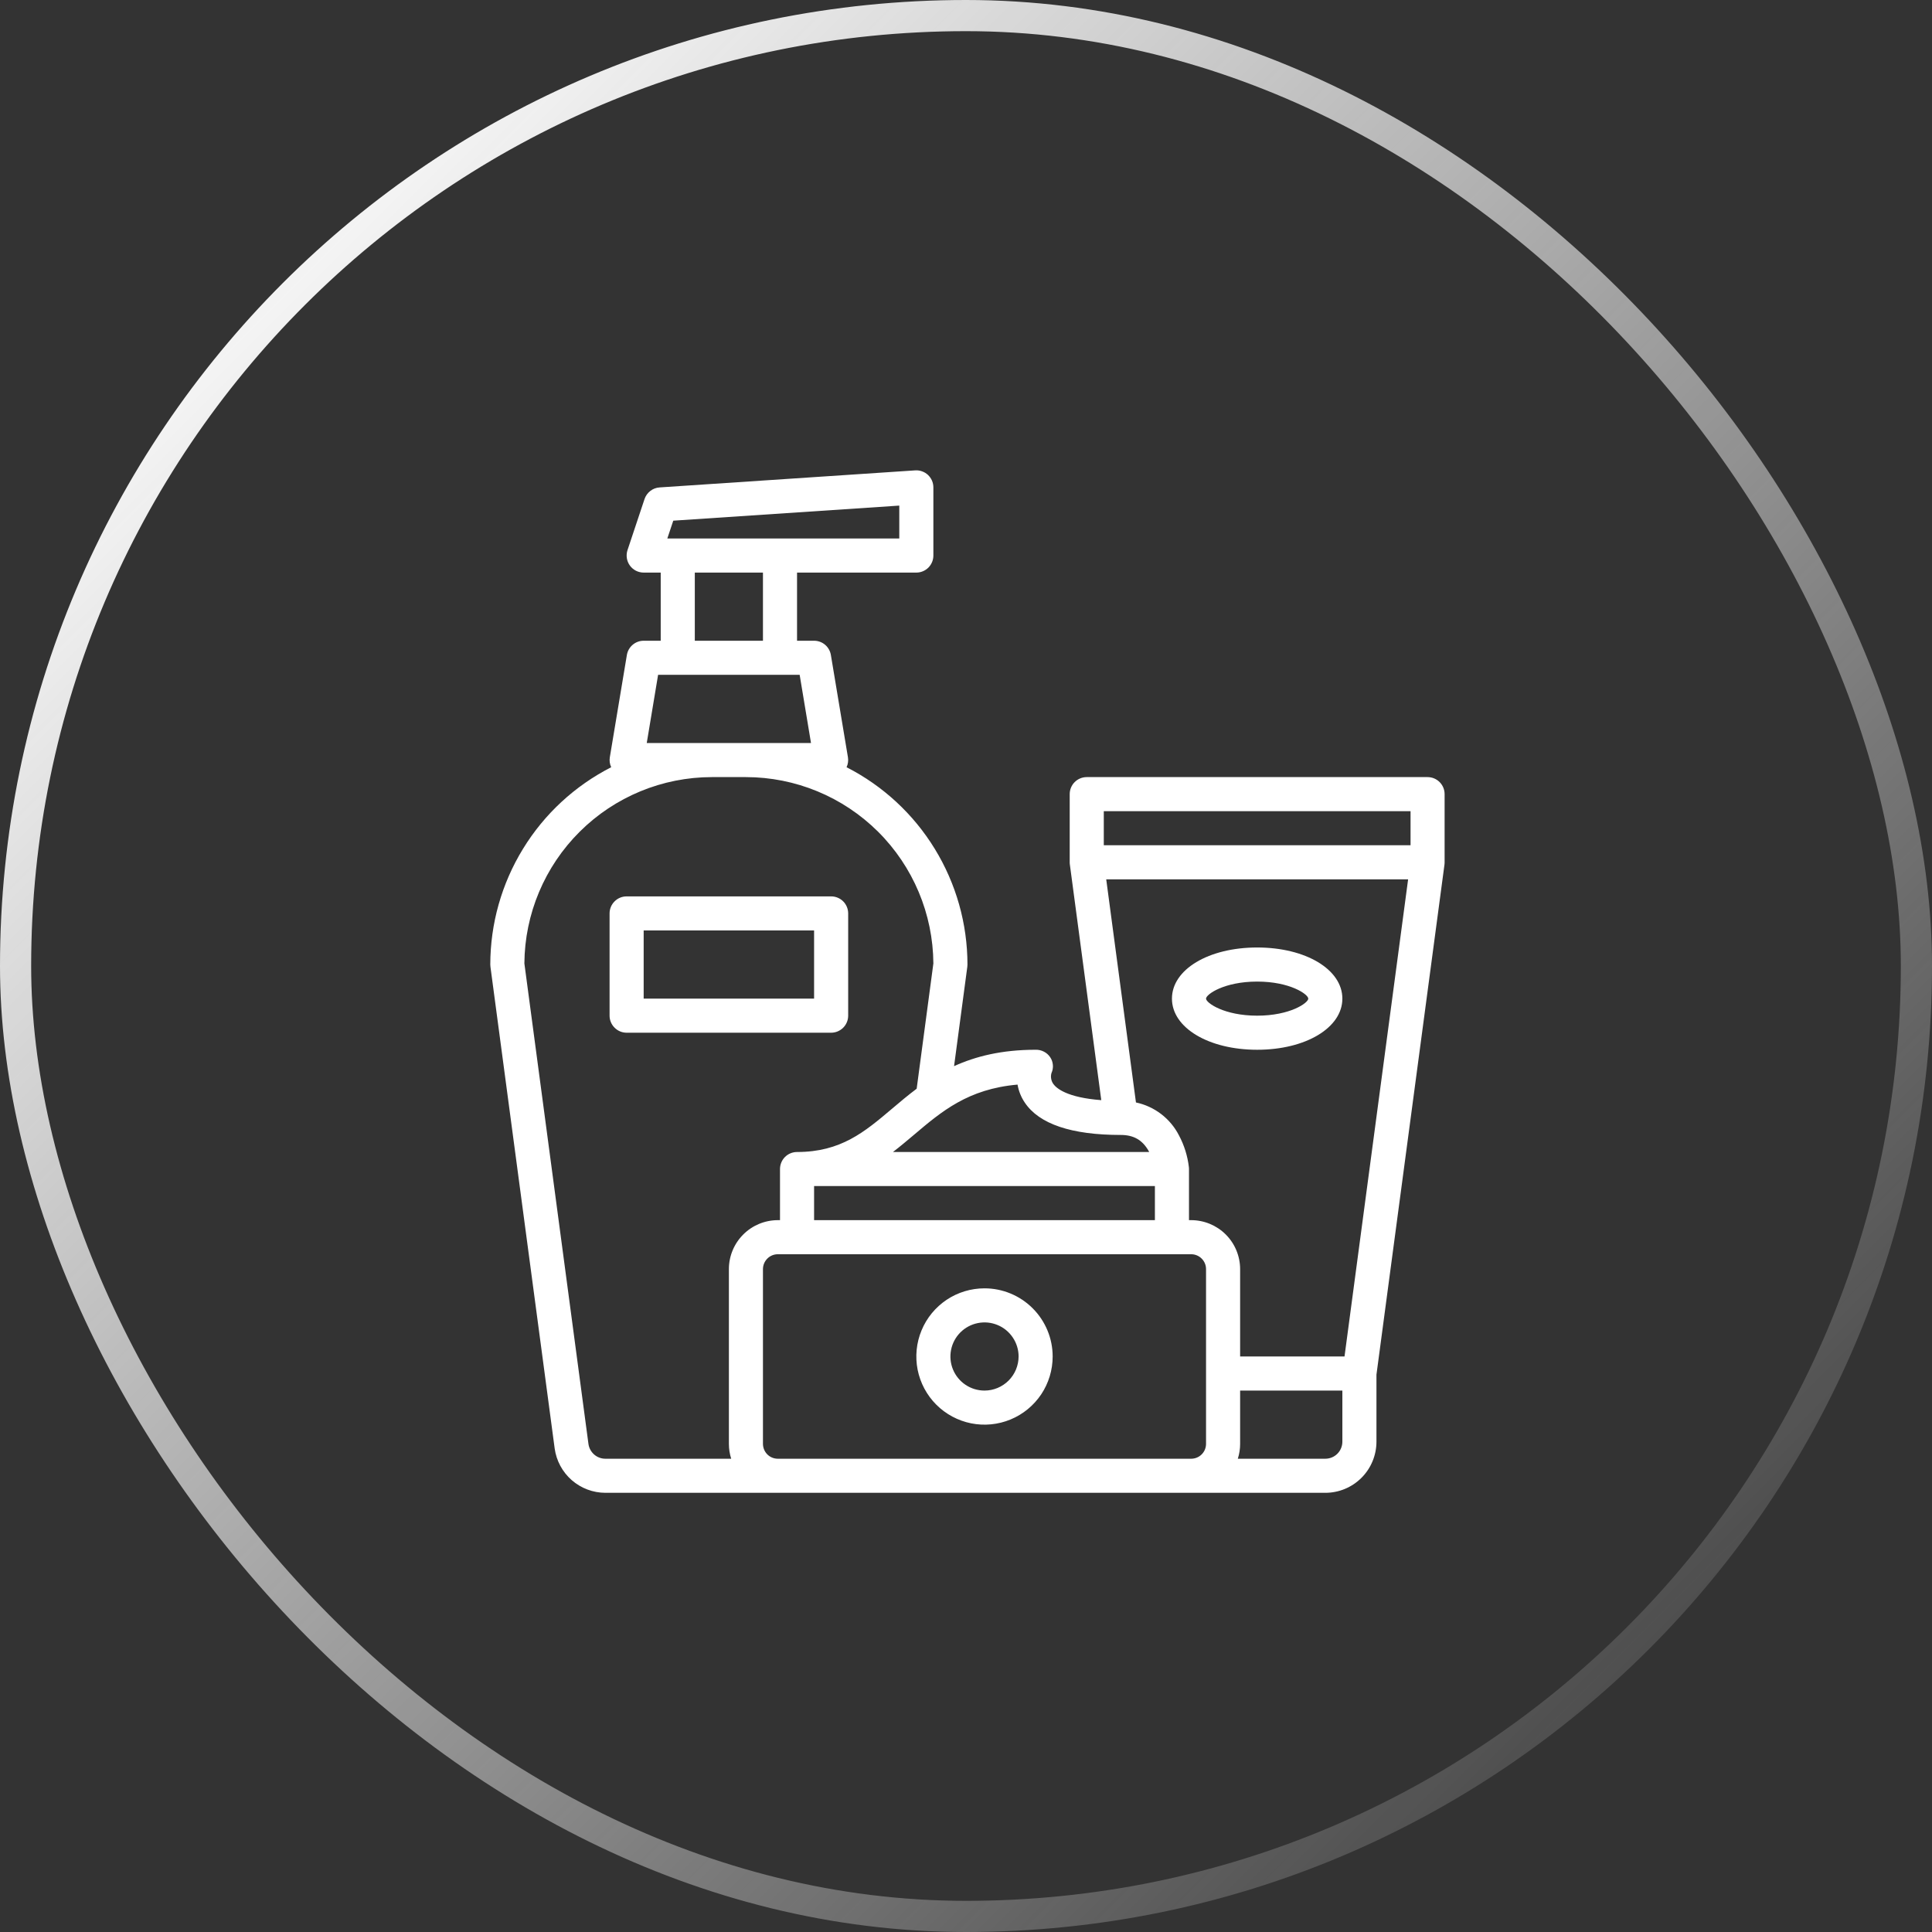
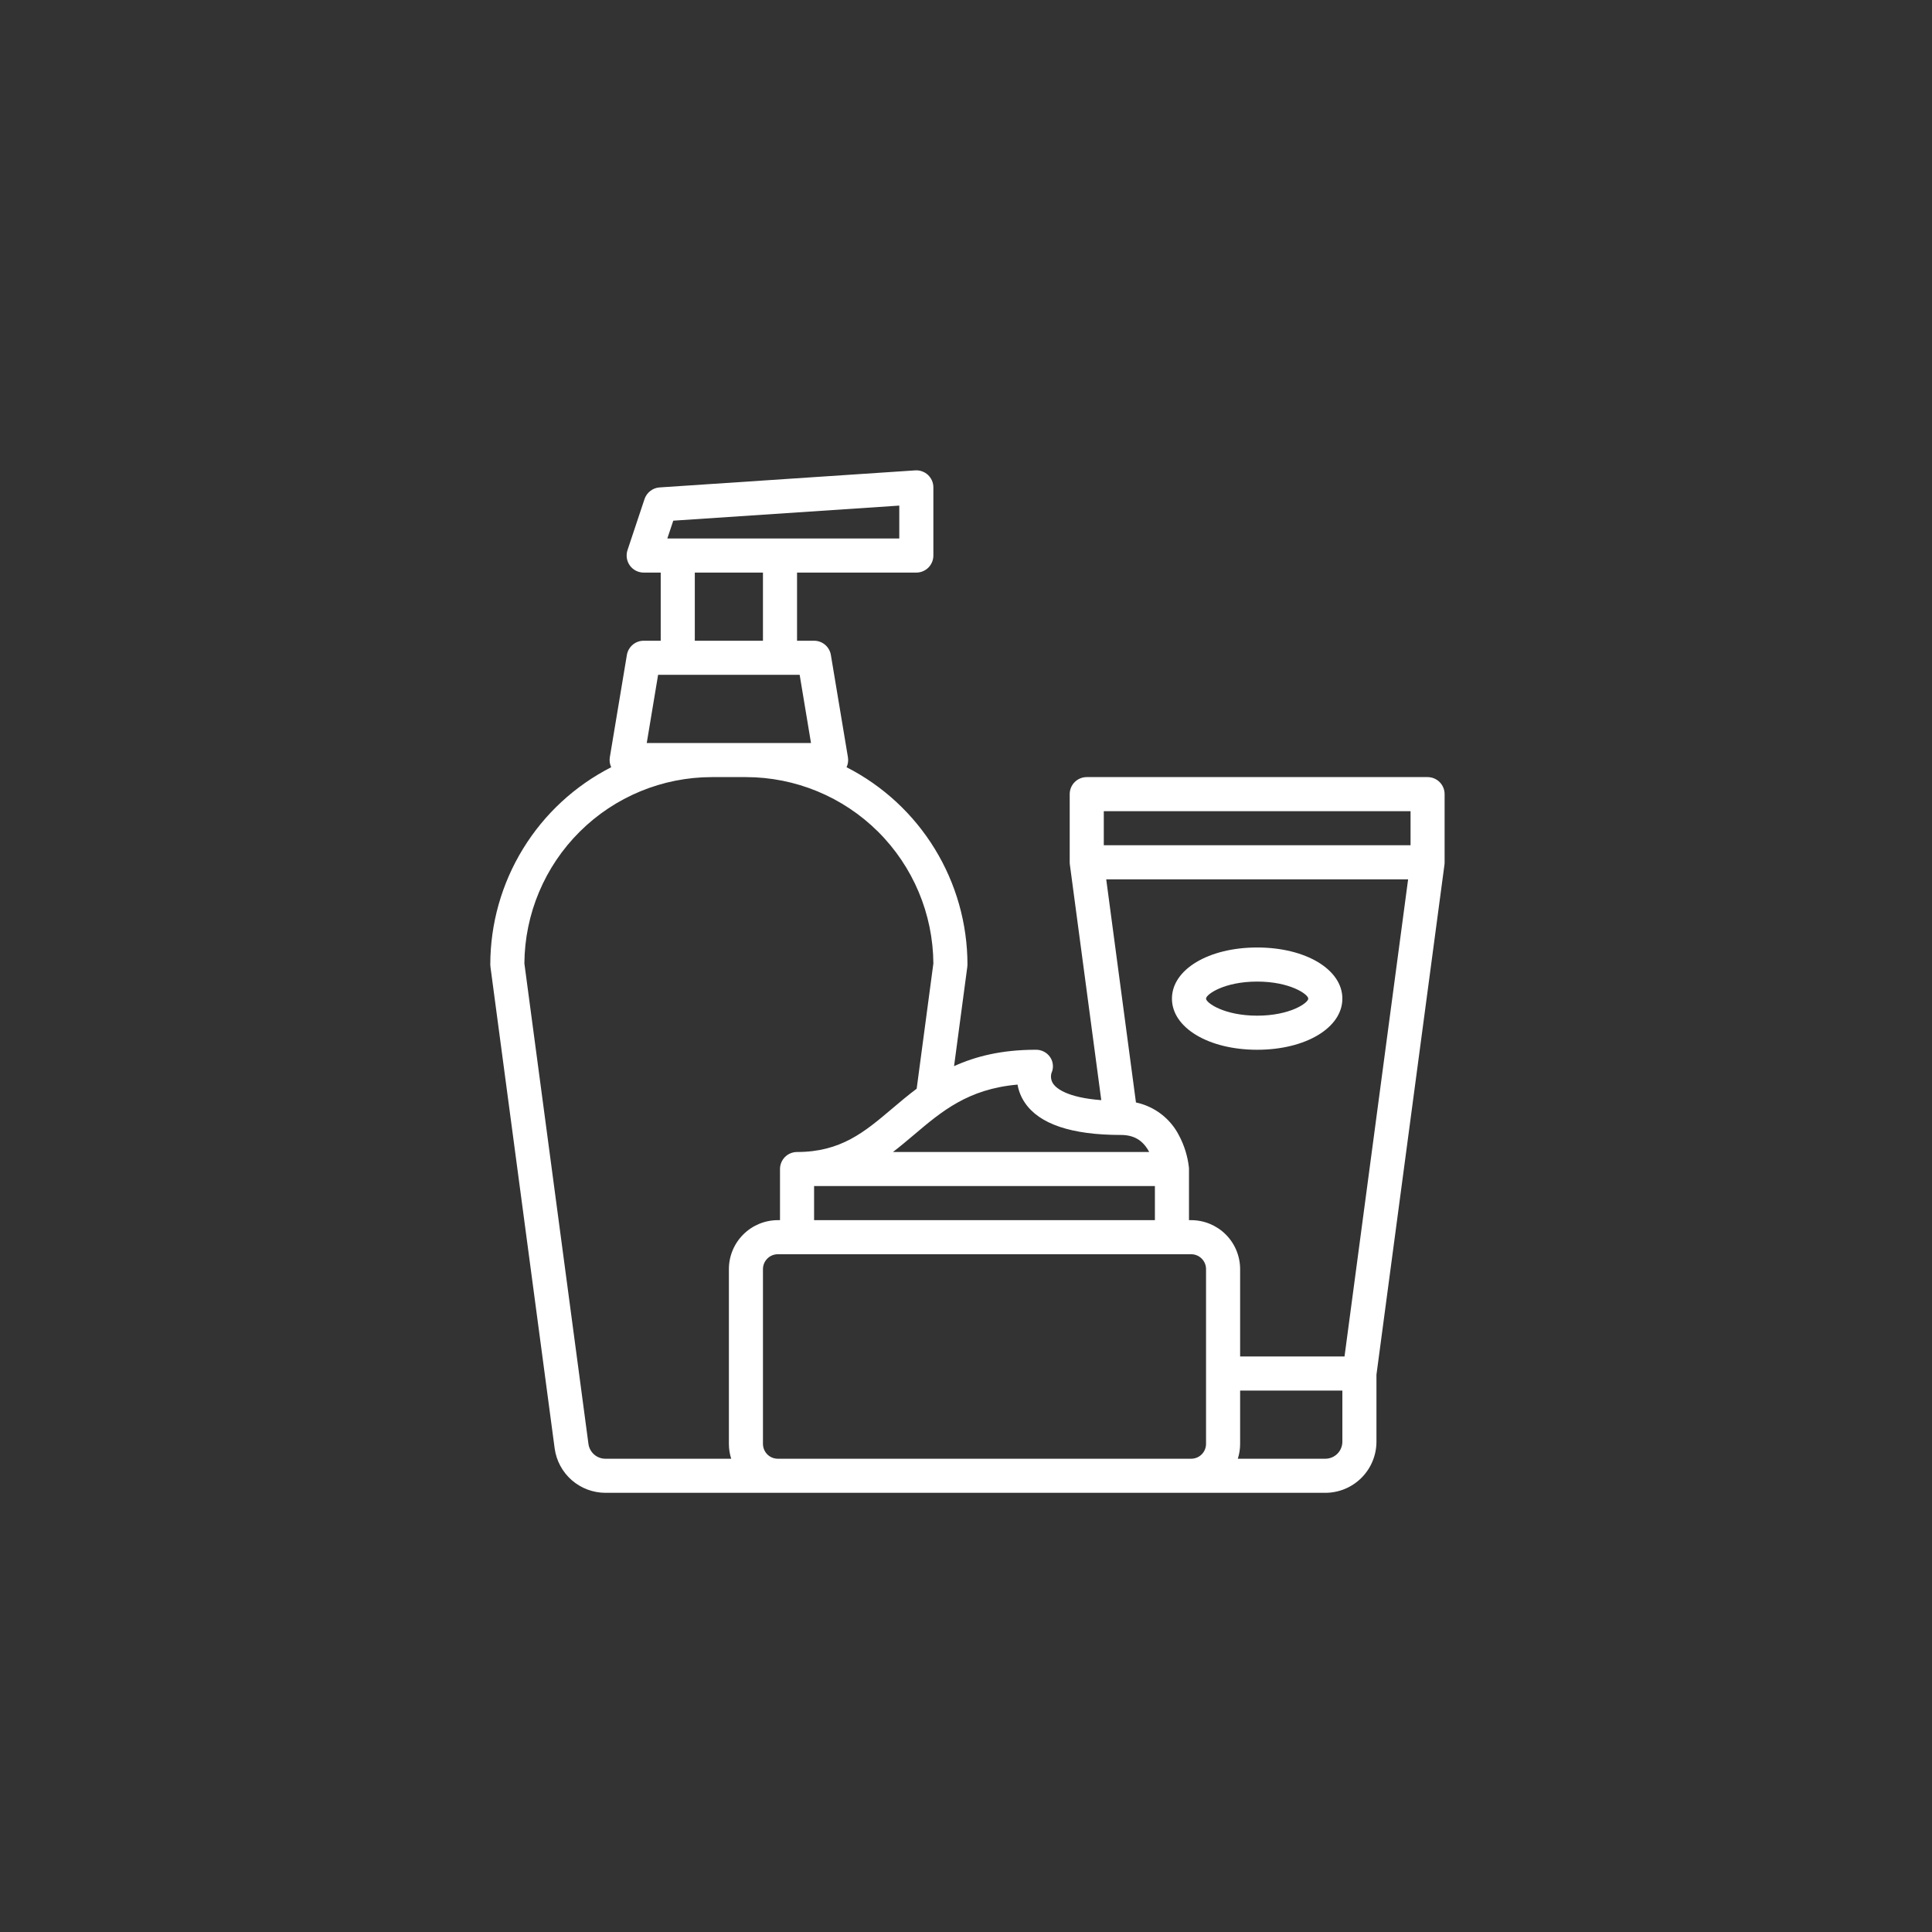
<svg xmlns="http://www.w3.org/2000/svg" width="62" height="62" viewBox="0 0 62 62" fill="none">
  <rect x="0" y="0" width="62" height="62" fill="#333333" stroke="none" />
-   <rect x="0.5" y="0.5" width="61" height="61" rx="30.5" stroke="url(#paint0_linear_2644_799)" />
  <path d="M15.734 30.953C15.734 30.977 15.736 31.002 15.739 31.026L17.8 46.483C17.854 46.876 18.048 47.237 18.347 47.499C18.646 47.76 19.029 47.905 19.426 47.906H42.531C42.966 47.906 43.383 47.733 43.691 47.425C43.998 47.118 44.171 46.701 44.172 46.266V44.114L46.355 27.744C46.355 27.742 46.355 27.739 46.355 27.737C46.356 27.726 46.357 27.715 46.358 27.704C46.358 27.696 46.359 27.688 46.359 27.679C46.359 27.677 46.359 27.675 46.359 27.672V25.484C46.359 25.339 46.301 25.2 46.199 25.098C46.096 24.995 45.957 24.938 45.812 24.938H34.875C34.73 24.938 34.591 24.995 34.488 25.098C34.386 25.2 34.328 25.339 34.328 25.484V27.672C34.328 27.674 34.328 27.677 34.328 27.679C34.328 27.687 34.329 27.695 34.329 27.703C34.33 27.715 34.331 27.726 34.332 27.737C34.332 27.739 34.332 27.741 34.333 27.744L35.341 35.305C34.241 35.222 33.901 34.924 33.802 34.785C33.766 34.734 33.743 34.677 33.733 34.616C33.722 34.556 33.726 34.494 33.743 34.435C33.78 34.354 33.796 34.265 33.788 34.176C33.781 34.087 33.752 34.002 33.702 33.928C33.651 33.852 33.581 33.789 33.499 33.748C33.417 33.706 33.326 33.685 33.234 33.688C32.146 33.688 31.308 33.899 30.617 34.214L31.042 31.026C31.045 31.002 31.047 30.977 31.047 30.953C31.046 29.643 30.683 28.358 29.998 27.241C29.314 26.123 28.334 25.217 27.167 24.621C27.214 24.521 27.229 24.409 27.211 24.301L26.664 21.02C26.643 20.892 26.577 20.776 26.479 20.692C26.38 20.608 26.255 20.562 26.125 20.562H25.578V18.375H29.406C29.551 18.375 29.69 18.317 29.793 18.215C29.895 18.112 29.953 17.973 29.953 17.828V15.641C29.953 15.566 29.938 15.492 29.908 15.423C29.878 15.354 29.834 15.293 29.78 15.241C29.725 15.19 29.661 15.151 29.59 15.126C29.52 15.1 29.445 15.09 29.37 15.095L21.167 15.642C21.058 15.649 20.955 15.688 20.869 15.755C20.783 15.821 20.719 15.912 20.684 16.015L20.137 17.655C20.11 17.737 20.103 17.825 20.116 17.911C20.129 17.996 20.162 18.078 20.213 18.148C20.263 18.218 20.33 18.275 20.407 18.315C20.484 18.354 20.57 18.375 20.656 18.375H21.203V20.562H20.656C20.527 20.562 20.401 20.608 20.303 20.692C20.204 20.776 20.138 20.892 20.117 21.02L19.57 24.301C19.552 24.409 19.567 24.521 19.614 24.621C18.447 25.217 17.467 26.123 16.783 27.241C16.098 28.358 15.735 29.643 15.734 30.953ZM38.156 46.812H24.961C24.834 46.812 24.713 46.762 24.624 46.673C24.535 46.584 24.485 46.462 24.484 46.336V40.726C24.485 40.6 24.535 40.479 24.624 40.39C24.713 40.3 24.834 40.25 24.961 40.25H38.227C38.353 40.25 38.474 40.3 38.563 40.39C38.653 40.479 38.703 40.6 38.703 40.726V46.336C38.703 46.462 38.653 46.584 38.563 46.673C38.474 46.762 38.353 46.812 38.227 46.812H38.156ZM26.125 38.062H37.062V39.156H26.125V38.062ZM43.078 46.266C43.078 46.411 43.02 46.55 42.918 46.652C42.815 46.755 42.676 46.812 42.531 46.812H39.723C39.772 46.658 39.797 46.498 39.797 46.336V44.625H43.078V46.266ZM43.147 43.531H39.797V40.726C39.796 40.31 39.631 39.911 39.337 39.617C39.042 39.322 38.643 39.157 38.227 39.156H38.156V37.516C38.156 37.5 38.155 37.485 38.154 37.47C38.154 37.468 38.153 37.464 38.153 37.461V37.459C38.112 37.1 38.004 36.753 37.834 36.435C37.697 36.167 37.502 35.934 37.263 35.751C37.024 35.569 36.748 35.441 36.454 35.379L35.5 28.219H45.188L43.147 43.531ZM35.422 26.031H45.266V27.125H35.422V26.031ZM32.887 35.384C33.349 36.073 34.386 36.422 35.969 36.422C36.379 36.422 36.661 36.584 36.859 36.932C36.866 36.944 36.873 36.956 36.879 36.969H28.656C28.889 36.79 29.111 36.602 29.332 36.416C30.222 35.662 31.068 34.946 32.654 34.806C32.69 35.013 32.769 35.211 32.887 35.384ZM21.606 16.709L28.859 16.225V17.281H21.415L21.606 16.709ZM22.297 18.375H24.484V20.562H22.297V18.375ZM20.755 23.844L21.119 21.656H25.662L26.026 23.844H20.755ZM22.844 24.938H23.938C25.526 24.939 27.05 25.569 28.177 26.689C29.303 27.809 29.942 29.329 29.953 30.918L29.417 34.938C29.136 35.149 28.876 35.368 28.625 35.581C27.745 36.326 26.985 36.969 25.578 36.969C25.433 36.969 25.294 37.026 25.191 37.129C25.089 37.231 25.031 37.371 25.031 37.516V39.156H24.961C24.544 39.157 24.145 39.322 23.851 39.617C23.557 39.911 23.391 40.31 23.391 40.726V46.336C23.391 46.498 23.416 46.658 23.465 46.812H19.426C19.294 46.812 19.166 46.764 19.067 46.677C18.967 46.589 18.902 46.469 18.884 46.338L16.828 30.918C16.839 29.329 17.478 27.809 18.605 26.689C19.731 25.569 21.255 24.939 22.844 24.938Z" fill="white" />
-   <path d="M31.594 41.344C31.161 41.344 30.738 41.472 30.378 41.712C30.019 41.953 29.738 42.294 29.573 42.694C29.407 43.094 29.364 43.534 29.448 43.958C29.533 44.382 29.741 44.772 30.047 45.078C30.353 45.384 30.743 45.592 31.167 45.677C31.591 45.761 32.031 45.718 32.431 45.552C32.831 45.387 33.172 45.106 33.413 44.747C33.653 44.387 33.781 43.964 33.781 43.531C33.781 42.951 33.55 42.395 33.14 41.985C32.73 41.575 32.174 41.344 31.594 41.344ZM31.594 44.625C31.377 44.625 31.166 44.561 30.986 44.441C30.806 44.321 30.666 44.15 30.583 43.95C30.5 43.75 30.479 43.53 30.521 43.318C30.563 43.106 30.667 42.911 30.82 42.758C30.973 42.605 31.168 42.501 31.38 42.459C31.593 42.416 31.812 42.438 32.012 42.521C32.212 42.603 32.383 42.744 32.503 42.924C32.623 43.103 32.688 43.315 32.688 43.531C32.687 43.821 32.572 44.099 32.367 44.304C32.162 44.509 31.884 44.625 31.594 44.625Z" fill="white" />
  <path d="M40.344 33.688C41.902 33.688 43.078 32.982 43.078 32.047C43.078 31.111 41.902 30.406 40.344 30.406C38.785 30.406 37.609 31.111 37.609 32.047C37.609 32.982 38.785 33.688 40.344 33.688ZM40.344 31.5C41.403 31.5 41.984 31.911 41.984 32.047C41.984 32.183 41.403 32.594 40.344 32.594C39.285 32.594 38.703 32.183 38.703 32.047C38.703 31.911 39.285 31.5 40.344 31.5Z" fill="white" />
-   <path d="M20.109 33.141H26.672C26.817 33.141 26.956 33.083 27.059 32.98C27.161 32.878 27.219 32.739 27.219 32.594V29.312C27.219 29.168 27.161 29.028 27.059 28.926C26.956 28.823 26.817 28.766 26.672 28.766H20.109C19.964 28.766 19.825 28.823 19.723 28.926C19.62 29.028 19.562 29.168 19.562 29.312V32.594C19.562 32.739 19.62 32.878 19.723 32.98C19.825 33.083 19.964 33.141 20.109 33.141ZM20.656 29.859H26.125V32.047H20.656V29.859Z" fill="white" />
  <defs>
    <linearGradient id="paint0_linear_2644_799" x1="14.5" y1="1" x2="67" y2="53.5" gradientUnits="userSpaceOnUse">
      <stop stop-color="#F9F9F9" />
      <stop offset="1" stop-color="#F9F9F9" stop-opacity="0" />
    </linearGradient>
  </defs>
</svg>